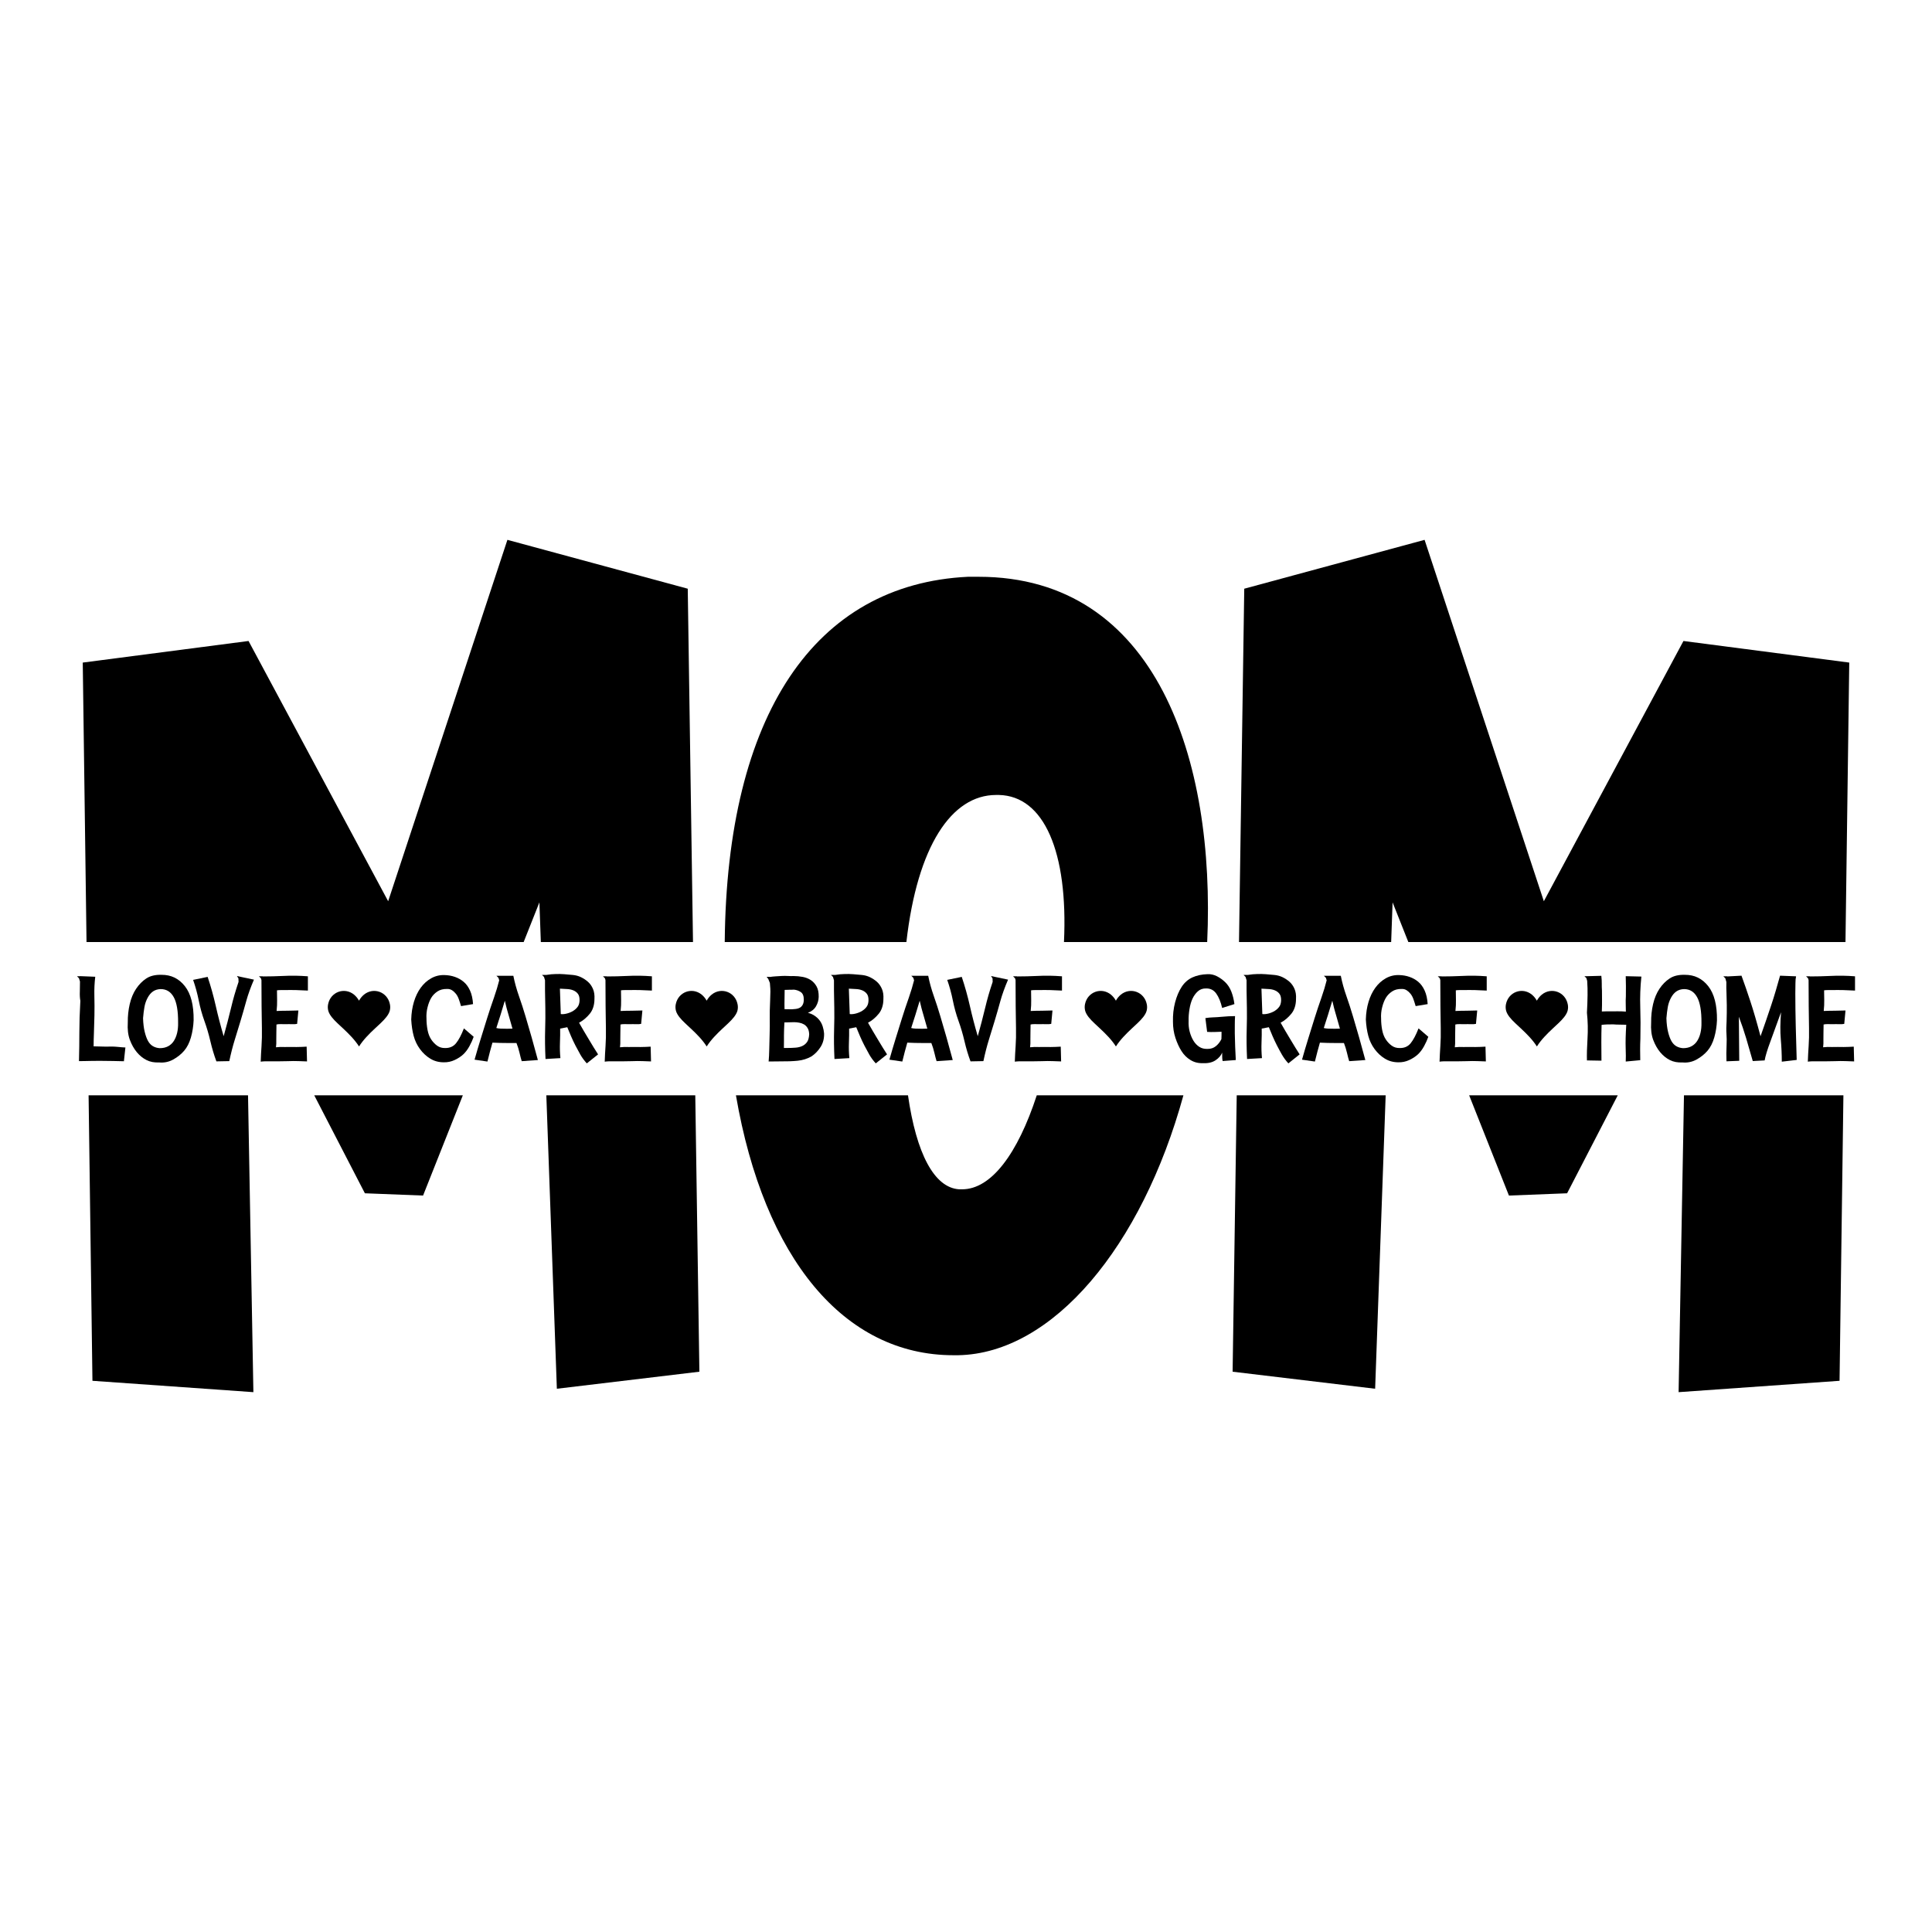
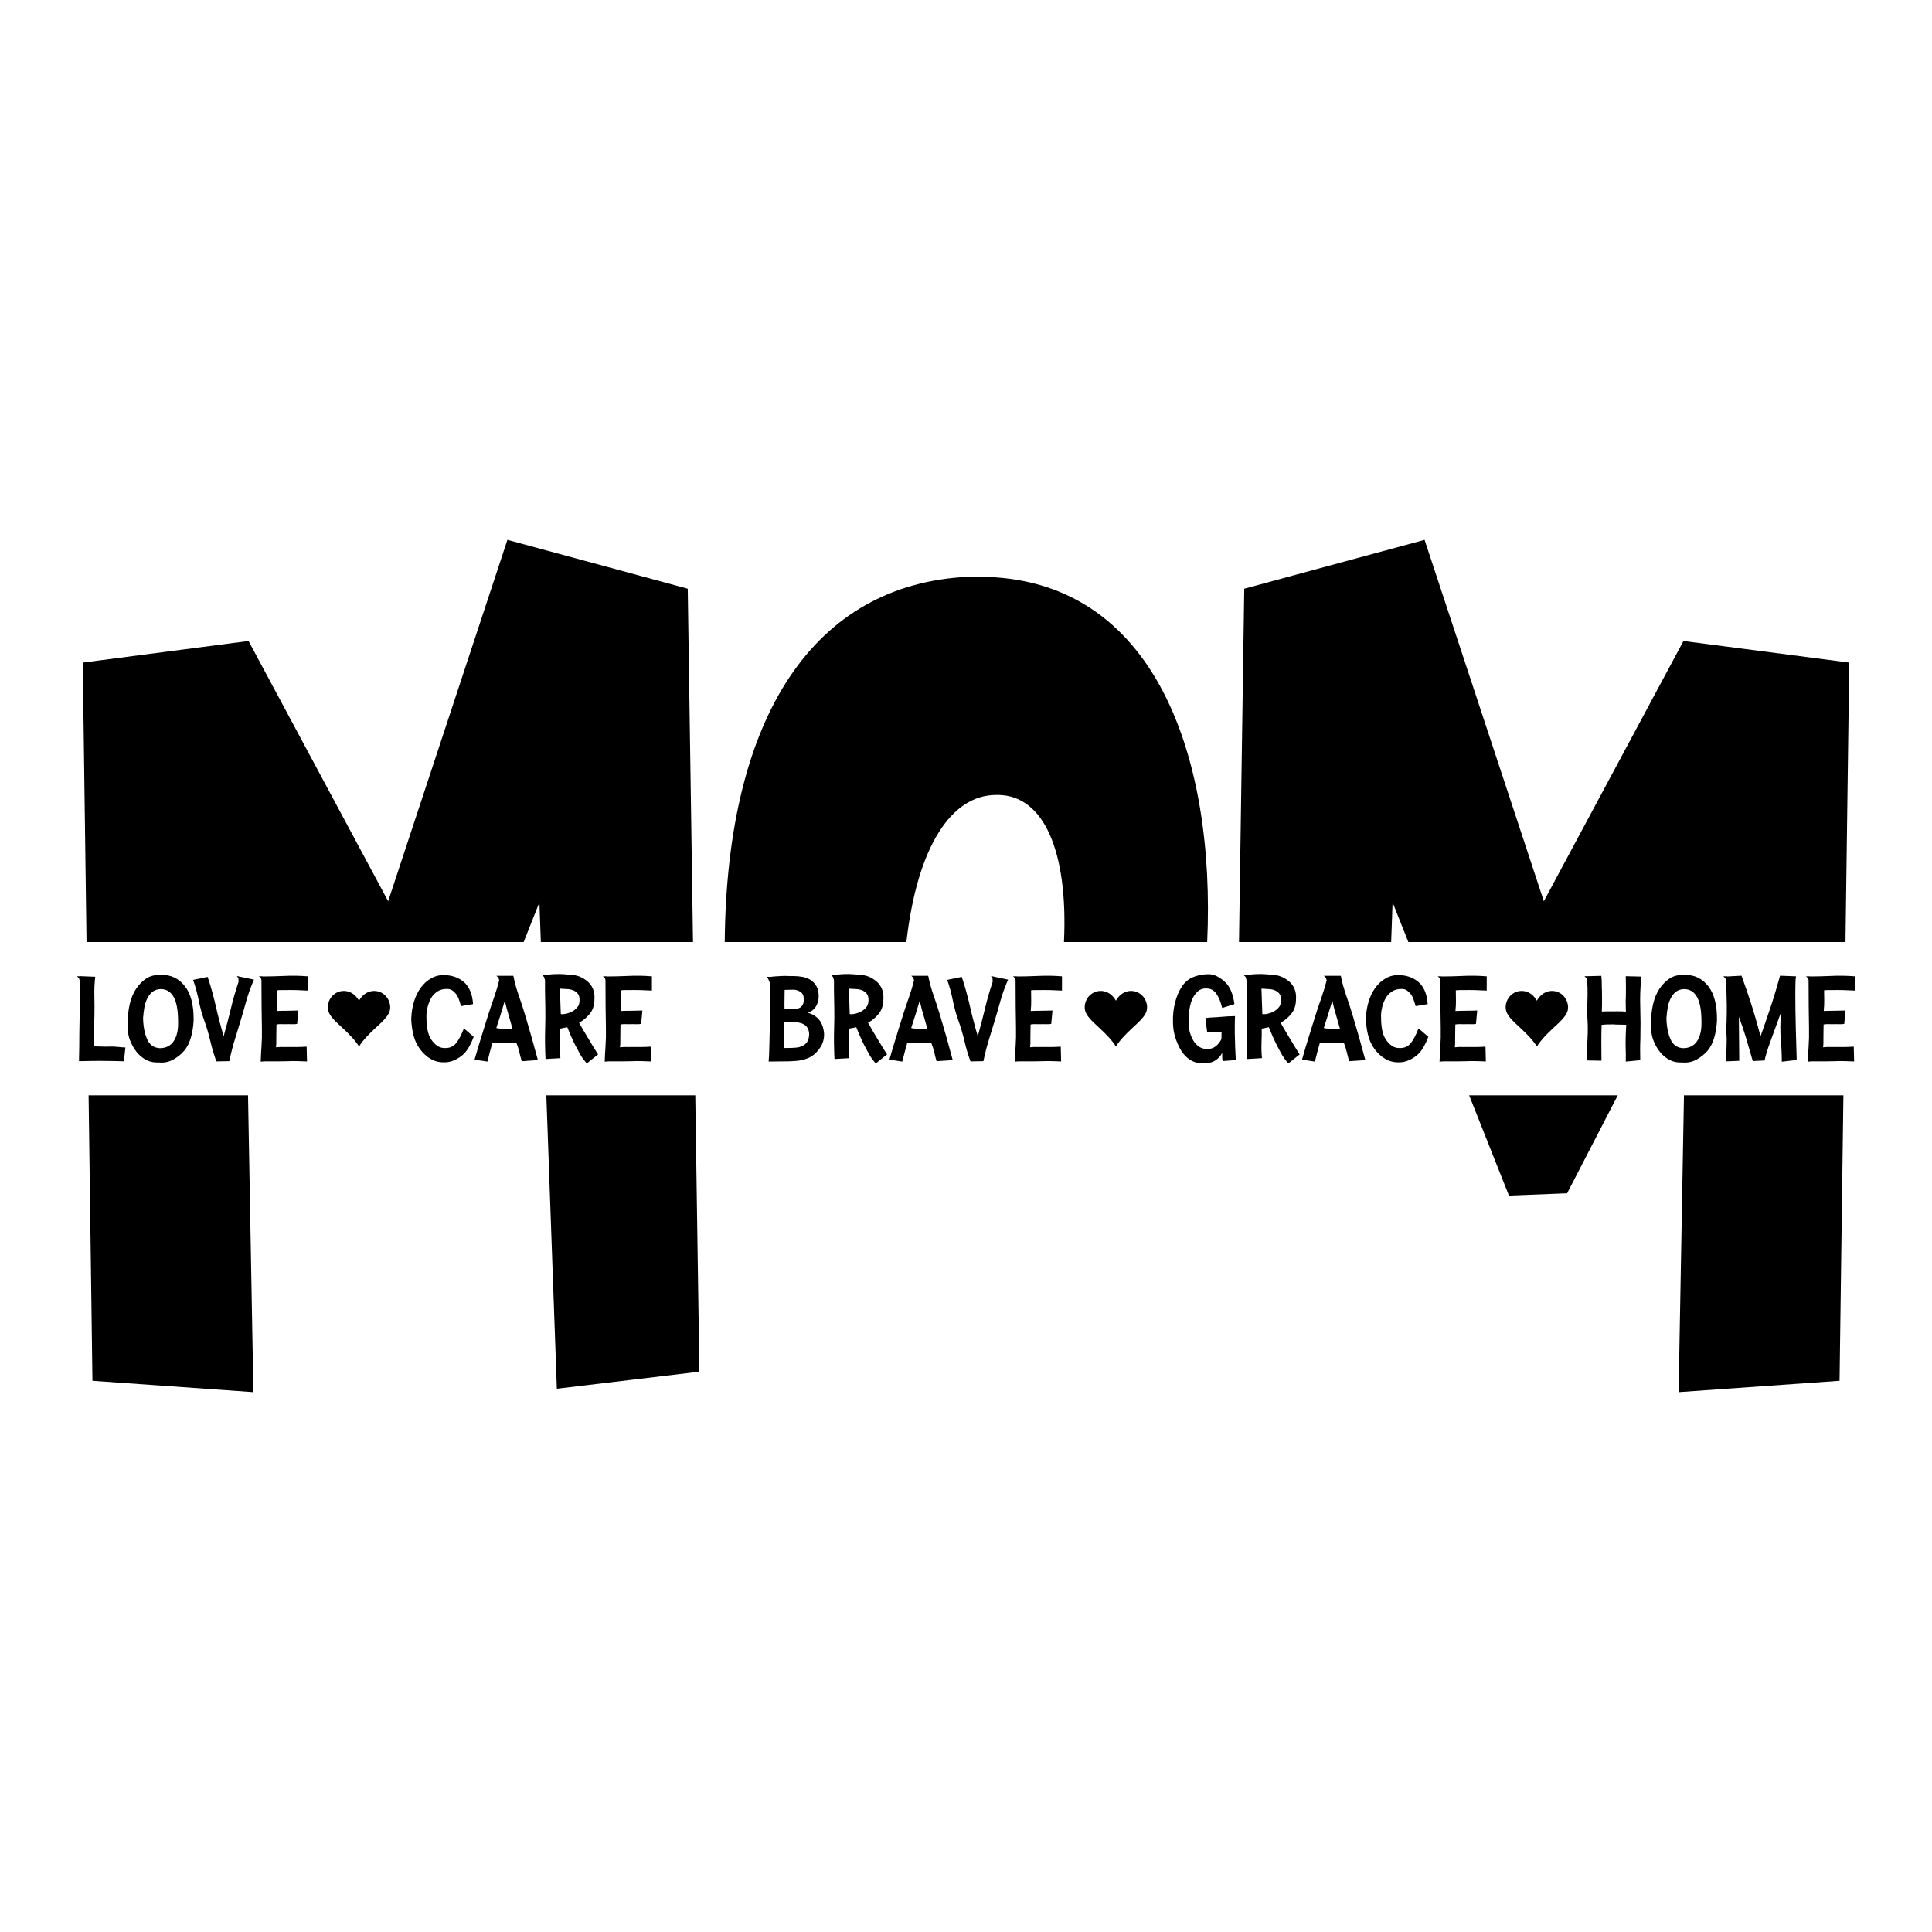
<svg xmlns="http://www.w3.org/2000/svg" id="Layer_1" x="0px" y="0px" width="1000px" height="1000px" viewBox="0 0 1000 1000" xml:space="preserve">
  <path fill="none" stroke="#FF0000" stroke-width="10" stroke-miterlimit="10" d="M469.965,944.661" />
  <g>
    <g>
-       <polygon points="188.866,617.642 218.976,618.82 239.566,566.931 162.65,566.931 " />
      <polygon points="45.854,566.931 47.849,714.699 131.154,720.578 128.38,566.931 " />
      <polygon points="355.978,304.716 262.635,279.422 200.91,466.473 128.645,331.773 42.831,342.95 44.784,487.606 271.042,487.606 279.196,467.062 279.934,487.606 358.696,487.606 " />
      <polygon points="282.78,566.931 288.23,718.814 362,709.99 359.874,566.931 " />
      <path d="M506.525,298.539c-1.506,0-3.515,0-5.521,0c-79.337,3.85-124.854,71.532-125.883,189.067h94.023 c5.679-49.727,23.415-76.132,46.413-76.132c0.5,0,1.004,0,1.504,0c23.356,0.537,35.839,29.498,33.647,76.132h74.129 C629.149,393.642,598.835,298.539,506.525,298.539z" />
-       <path d="M497.994,615.582c-0.501,0-1.004,0-1.505,0c-12.988-0.78-22.213-18.667-26.514-48.651h-89.057 c14.527,84.555,56.028,134.532,112.559,134.532c1.003,0,1.505,0,2.511,0c48.945-0.935,95.046-56.241,116.544-134.532h-75.904 C526.765,597.154,513.067,615.582,497.994,615.582z" />
      <polygon points="868.845,720.578 952.15,714.699 954.146,566.931 871.62,566.931 " />
-       <polygon points="637.999,709.99 711.77,718.814 717.218,566.931 640.126,566.931 " />
      <polygon points="871.354,331.773 799.091,466.473 737.362,279.422 644.022,304.716 641.305,487.606 720.064,487.606 720.802,467.062 728.954,487.606 955.217,487.606 957.17,342.95 " />
      <polygon points="781.023,618.82 811.135,617.642 837.35,566.931 760.433,566.931 " />
    </g>
    <g>
      <path d="M56.913,541.711c-1.491,0.047-2.96,0.036-4.406-0.027c-1.448-0.065-2.797-0.098-4.049-0.098 c0-2.116,0.053-4.505,0.162-7.158c0.107-2.658,0.195-5.615,0.258-8.878c0.065-3.259,0.052-6.605-0.031-10.041 c-0.088-3.432,0.063-6.746,0.453-9.943l-7.97-0.324v0.065h-1.488l1.036,1.037l0.518,1.685c0,1.899-0.022,3.54-0.065,4.923 c-0.086,2.029,0,3.714,0.258,5.054c-0.344,6.26-0.518,11.749-0.518,16.454c0,4.707-0.063,9.63-0.193,14.773 c0.949,0,1.933-0.013,2.949-0.037c1.014-0.021,2.049-0.042,3.108-0.064c1.058-0.02,2.084-0.032,3.078-0.032h2.719 c1.816,0,3.737,0.022,5.769,0.066c2.028,0.041,3.907,0.084,5.636,0.13l0.777-7.127c-1.209-0.043-2.474-0.143-3.79-0.293 C59.804,541.727,58.403,541.672,56.913,541.711z" />
      <path d="M83.569,504.565c-3.194-0.089-5.808,0.542-7.838,1.877c-2.03,1.34-3.789,3.122-5.28,5.347 c-1.49,2.225-2.59,4.869-3.303,7.935c-0.712,3.068-1.048,6.24-1.004,9.524c-0.217,3.497,0.139,6.488,1.068,8.97 c0.927,2.486,2.128,4.611,3.596,6.384c1.468,1.769,3.143,3.13,5.021,4.077c1.878,0.951,4.024,1.362,6.446,1.233 c2.632,0.26,5.084-0.238,7.351-1.489c2.269-1.253,4.167-2.774,5.703-4.567c1.532-1.793,2.697-4.091,3.498-6.9 c0.799-2.807,1.263-5.764,1.393-8.873c0.087-7.818-1.425-13.705-4.537-17.653C92.574,506.476,88.535,504.521,83.569,504.565z M91.669,534.688c-0.389,1.601-0.963,2.982-1.718,4.148c-0.756,1.162-1.738,2.069-2.947,2.718c-1.21,0.647-2.656,0.973-4.34,0.973 c-1.297-0.087-2.453-0.422-3.466-1.005c-1.016-0.582-1.858-1.456-2.527-2.621c-0.67-1.168-1.254-2.742-1.749-4.729 c-0.499-1.987-0.79-4.363-0.875-7.128c0.171-2.159,0.409-4.092,0.713-5.799c0.3-1.704,0.853-3.304,1.652-4.795 c0.797-1.487,1.747-2.599,2.849-3.334c1.103-0.734,2.407-1.124,3.92-1.166c2.979,0,5.235,1.402,6.77,4.209 c1.533,2.809,2.278,7.194,2.234,13.153C92.229,531.297,92.057,533.091,91.669,534.688z" />
      <path d="M124.124,505.501l-1.49-0.323l0.777,1.233l0.065,1.812c-1.555,4.578-2.829,8.983-3.822,13.217 c-1.21,5.009-2.506,9.976-3.889,14.897c-1.553-5.267-2.913-10.481-4.08-15.644c-1.167-5.162-2.571-10.18-4.211-15.061 l-7.514,1.555c1.208,3.456,2.179,7.018,2.916,10.687c0.733,3.671,1.704,7.184,2.913,10.529c1.209,3.347,2.246,6.866,3.11,10.559 c0.863,3.691,1.901,7.158,3.11,10.397l6.673-0.127c0.863-4.063,1.792-7.688,2.785-10.885c0.993-3.198,1.999-6.48,3.012-9.849 c1.016-3.368,1.999-6.781,2.949-10.234c0.948-3.456,2.289-7.191,4.017-11.207l-7.062-1.49L124.124,505.501z" />
      <path d="M146.733,505.143c-3.815,0.172-7.376,0.26-10.684,0.26v-0.063h-2.014l1.036,1.037l0.259,0.905 c0,5.27,0.021,9.781,0.065,13.538c0.043,4.234,0.097,8.023,0.162,11.369c0.065,3.349,0,6.412-0.194,9.198 c-0.193,2.785-0.335,5.496-0.42,8.13c1.088-0.173,2.785-0.237,5.092-0.193c2.305,0.041,5.23,0.021,8.772-0.064 c2.157-0.089,4.069-0.099,5.731-0.032c1.663,0.063,3.12,0.117,4.373,0.161l-0.193-7.645l-2.592,0.13 c-0.863,0.044-1.749,0.064-2.655,0.064c-0.995,0-2-0.009-3.014-0.032c-1.014-0.021-2.019-0.01-3.013,0.032 c-1.556-0.085-3.088-0.042-4.598,0.128c0.085-0.561,0.137-1.186,0.161-1.877c0.021-0.69,0.021-1.478,0-2.362 c-0.024-0.884-0.013-1.966,0.032-3.239c0.042-1.273,0.064-2.71,0.064-4.307c0.648-0.175,1.511-0.239,2.592-0.196 c1.078,0.042,2.354,0.042,3.822,0c0.647,0,1.35,0.012,2.104,0.035c0.757,0.019,1.479-0.032,2.172-0.164l0.647-6.931 c-0.735,0-1.587,0.021-2.561,0.063c-0.971,0.046-1.953,0.063-2.946,0.063c-0.994,0-1.976,0.013-2.948,0.033 c-0.972,0.025-1.91,0.057-2.818,0.099c0.217-2.084,0.303-3.922,0.261-5.509c-0.044-1.584-0.065-3.313-0.065-5.183 c0.648-0.084,1.294-0.128,1.943-0.128h1.879c2.157-0.042,4.177-0.042,6.056,0c1.879,0.044,3.92,0.128,6.123,0.26v-7.384 C155.003,504.992,150.789,504.927,146.733,505.143z" />
      <path d="M236.039,539.981c-1.382,1.697-3.263,2.522-5.636,2.477c-1.555,0.046-2.928-0.354-4.114-1.191 c-1.188-0.841-2.225-1.929-3.109-3.265c-0.887-1.335-1.513-2.961-1.879-4.879c-0.369-1.916-0.551-3.891-0.551-5.917 c-0.13-1.938,0.055-3.888,0.551-5.85c0.496-1.96,1.133-3.59,1.911-4.882c0.777-1.292,1.847-2.392,3.207-3.299 c1.361-0.903,3.012-1.334,4.956-1.291c0.95-0.043,1.802,0.176,2.559,0.647c0.756,0.477,1.436,1.093,2.041,1.848 c0.603,0.755,1.102,1.676,1.489,2.754c0.39,1.08,0.778,2.289,1.167,3.627l6.22-1.037c-0.174-2.763-0.692-5.096-1.555-6.996 c-0.865-1.898-1.965-3.412-3.303-4.535c-1.34-1.122-2.852-1.974-4.535-2.556c-1.686-0.587-3.478-0.899-5.377-0.943 c-2.463-0.083-4.752,0.465-6.867,1.652c-2.118,1.188-3.93,2.818-5.441,4.892c-1.514,2.073-2.688,4.515-3.531,7.319 c-0.843,2.809-1.306,5.854-1.394,9.137c0.171,3.152,0.594,5.981,1.263,8.484c0.669,2.506,1.758,4.783,3.272,6.834 c1.511,2.053,3.292,3.702,5.344,4.955c2.05,1.253,4.371,1.879,6.963,1.879c1.986,0.043,3.877-0.355,5.669-1.199 c1.792-0.843,3.283-1.822,4.471-2.946c1.186-1.124,2.245-2.536,3.174-4.243c0.927-1.704,1.652-3.311,2.17-4.825l-5.053-4.342 C238.78,535.727,237.419,538.289,236.039,539.981z" />
      <path d="M272.058,526.231c-1.081-3.651-2.234-7.224-3.467-10.723c-1.23-3.498-2.19-6.975-2.881-10.43h-8.747l1.037,1.037 l0.389,1.297c-0.692,2.767-1.578,5.701-2.658,8.809c-1.382,3.931-2.581,7.527-3.594,10.788c-1.015,3.259-2.106,6.769-3.271,10.524 c-1.166,3.759-2.246,7.409-3.238,10.95l6.671,0.972c0.432-1.771,0.863-3.479,1.296-5.116c0.432-1.645,0.863-3.197,1.296-4.667 c2.591,0.128,5.311,0.194,8.163,0.194h4.274c0.647,1.643,1.179,3.348,1.587,5.119c0.411,1.771,0.788,3.195,1.133,4.274 l8.359-0.583c-1.125-4.232-2.193-8.12-3.208-11.66C274.183,533.477,273.136,529.88,272.058,526.231z M263.863,532.449 c-0.454,0.023-0.897,0.034-1.328,0.034c-1.297,0-2.408-0.021-3.337-0.065c-0.928-0.042-1.695-0.149-2.3-0.323 c0.777-2.419,1.521-4.739,2.235-6.964c0.713-2.224,1.436-4.609,2.17-7.16c0.13,0.434,0.302,1.146,0.518,2.139 c0.217,0.993,0.509,2.116,0.876,3.367c0.366,1.257,0.766,2.646,1.197,4.18c0.433,1.533,0.886,3.121,1.361,4.762 C264.78,532.418,264.315,532.43,263.863,532.449z" />
      <path d="M304.772,537.965l-2.592-4.338c-0.864-1.467-1.685-2.895-2.461-4.277c1.079-0.56,2.082-1.241,3.012-2.039 c0.928-0.799,1.781-1.671,2.56-2.625c0.776-0.949,1.37-2.073,1.782-3.369c0.409-1.297,0.614-2.698,0.614-4.21 c0.129-2.028-0.129-3.79-0.777-5.278c-0.647-1.491-1.513-2.71-2.591-3.662c-1.08-0.947-2.267-1.735-3.565-2.363 c-1.293-0.627-2.698-1.014-4.209-1.165c-1.512-0.152-3.003-0.28-4.471-0.39c-1.468-0.106-2.893-0.14-4.276-0.098 c-0.733,0-1.554,0.043-2.46,0.129c-0.822,0.089-1.663,0.193-2.527,0.325h-0.259h-2.009l1.037,1.035l0.519,1.749 c0,1.644,0,3.391,0,5.248c0.042,2.72,0.097,5.725,0.163,9.007c0.064,3.279,0.032,7.123-0.098,11.529 c-0.129,4.405-0.065,9.393,0.194,14.962l7.71-0.452c-0.261-2.635-0.336-5.313-0.229-8.032c0.107-2.722,0.141-5.138,0.098-7.257 c1.08-0.17,2.31-0.408,3.694-0.711c0.557,1.381,1.196,2.906,1.908,4.568c0.713,1.663,1.481,3.291,2.3,4.89 c0.821,1.596,1.674,3.174,2.56,4.727c0.885,1.556,1.997,3.066,3.335,4.535l5.831-4.664c-0.692-1.034-1.449-2.232-2.268-3.594 C306.477,540.782,305.635,539.392,304.772,537.965z M296.739,523.196c-0.95,0.604-2.041,1.066-3.271,1.393 c-1.231,0.322-2.299,0.421-3.207,0.291l-0.454-13.15c1.124,0.089,2.311,0.151,3.565,0.193c1.25,0.044,2.374,0.272,3.367,0.682 c0.992,0.41,1.792,1.014,2.396,1.813c0.604,0.802,0.886,1.955,0.844,3.468c-0.044,1.296-0.358,2.353-0.94,3.175 C298.456,521.879,297.689,522.594,296.739,523.196z" />
      <path d="M324.788,505.143c-3.813,0.172-7.373,0.26-10.682,0.26v-0.063h-2.013l1.036,1.037l0.259,0.905 c0,5.27,0.021,9.781,0.066,13.538c0.042,4.234,0.099,8.023,0.162,11.369c0.065,3.349,0,6.412-0.194,9.198 c-0.195,2.785-0.335,5.496-0.422,8.13c1.089-0.173,2.786-0.237,5.092-0.193c2.306,0.041,5.23,0.021,8.772-0.064 c2.158-0.089,4.071-0.099,5.732-0.032c1.661,0.063,3.121,0.117,4.374,0.161l-0.194-7.645l-2.593,0.13 c-0.863,0.044-1.749,0.064-2.655,0.064c-0.994,0-1.999-0.009-3.012-0.032c-1.016-0.021-2.02-0.01-3.013,0.032 c-1.555-0.085-3.088-0.042-4.599,0.128c0.087-0.561,0.14-1.186,0.162-1.877c0.02-0.69,0.02-1.478,0-2.362 c-0.021-0.884-0.013-1.966,0.033-3.239c0.042-1.273,0.064-2.71,0.064-4.307c0.647-0.175,1.512-0.239,2.592-0.196 c1.079,0.042,2.352,0.042,3.822,0c0.647,0,1.349,0.012,2.105,0.035c0.755,0.019,1.48-0.032,2.171-0.164l0.647-6.931 c-0.735,0-1.586,0.021-2.56,0.063c-0.972,0.046-1.954,0.063-2.947,0.063c-0.994,0-1.976,0.013-2.949,0.033 c-0.971,0.025-1.91,0.057-2.816,0.099c0.216-2.084,0.304-3.922,0.259-5.509c-0.043-1.584-0.066-3.313-0.066-5.183 c0.648-0.084,1.297-0.128,1.944-0.128h1.88c2.157-0.042,4.176-0.042,6.055,0c1.88,0.044,3.922,0.128,6.124,0.26v-7.384 C333.06,504.992,328.848,504.927,324.788,505.143z" />
      <path d="M424.138,528.037c-0.736-0.931-1.621-1.731-2.661-2.399c-1.039-0.672-2.144-1.139-3.313-1.396 c1.929-0.737,3.33-1.869,4.209-3.403c0.879-1.531,1.34-3.142,1.382-4.826c0.042-2.245-0.322-4.06-1.099-5.441 c-0.775-1.382-1.766-2.472-2.974-3.272c-1.205-0.798-2.594-1.348-4.167-1.652c-1.572-0.299-3.155-0.451-4.75-0.451 c-0.905,0.043-1.897,0.032-2.971-0.035c-1.078-0.061-2.155-0.061-3.232,0c-1.076,0.067-2.132,0.132-3.164,0.195 c-1.037,0.064-1.939,0.164-2.715,0.291l-1.878-0.063l0.843,1.101l0.841,2.073c0.044,0.648,0.086,1.231,0.129,1.749 c0.173,1.295,0.173,3.77,0,7.419c-0.173,3.648-0.237,6.759-0.194,9.333c0.042,2.573,0.021,5.269-0.065,8.079 c-0.087,2.813-0.152,5.399-0.193,7.76c-0.044,2.354-0.152,4.463-0.323,6.326l6.154-0.064c3.28,0.041,6.229-0.064,8.841-0.327 c2.614-0.258,5.022-1.016,7.223-2.272c1.857-1.254,3.423-2.888,4.697-4.897c1.271-2.016,1.867-4.339,1.782-6.976 c-0.088-1.171-0.326-2.371-0.713-3.604C425.438,530.05,424.873,528.969,424.138,528.037z M406.069,517.226 c0.044-1.468,0.065-3.087,0.065-4.856c0.475,0,0.884-0.012,1.23-0.032c0.344-0.021,0.691-0.034,1.037-0.034h1.103 c0.388,0,0.861-0.021,1.424-0.063c1.338,0.13,2.526,0.552,3.563,1.261c1.037,0.713,1.555,1.998,1.555,3.856 c0,1.08-0.185,1.966-0.551,2.654c-0.367,0.691-0.854,1.211-1.458,1.557c-0.604,0.347-1.284,0.562-2.039,0.649 c-0.758,0.087-1.48,0.151-2.172,0.192l-3.757-0.064C406.026,520.4,406.026,518.697,406.069,517.226z M417.795,539.252 c-0.607,0.908-1.415,1.609-2.429,2.107c-1.016,0.494-2.204,0.8-3.564,0.906c-1.36,0.109-2.753,0.159-4.178,0.159h-1.88 c0.044-1.251,0.055-2.382,0.033-3.4c-0.021-1.013-0.021-2.06,0-3.14c0.022-1.081,0.043-2.131,0.065-3.142 c0.022-1.017,0.076-2.194,0.163-3.528l4.923-0.134c0.907,0,1.825,0.086,2.752,0.259c0.929,0.174,1.76,0.475,2.496,0.907 c0.735,0.433,1.35,1.06,1.845,1.88c0.496,0.819,0.766,1.9,0.811,3.238C418.745,537.051,418.4,538.345,417.795,539.252z" />
      <path d="M454.331,537.965l-2.591-4.338c-0.865-1.467-1.684-2.895-2.46-4.277c1.079-0.56,2.082-1.241,3.011-2.039 c0.928-0.799,1.782-1.671,2.558-2.625c0.778-0.949,1.372-2.073,1.782-3.369c0.411-1.297,0.616-2.698,0.616-4.21 c0.128-2.028-0.131-3.79-0.777-5.278c-0.647-1.491-1.512-2.71-2.591-3.662c-1.08-0.947-2.268-1.735-3.564-2.363 c-1.296-0.627-2.699-1.014-4.21-1.165c-1.514-0.152-3.002-0.28-4.469-0.39c-1.47-0.106-2.895-0.14-4.277-0.098 c-0.735,0-1.555,0.043-2.462,0.129c-0.819,0.089-1.664,0.193-2.527,0.325h-0.257h-2.009l1.038,1.035l0.517,1.749 c0,1.644,0,3.391,0,5.248c0.043,2.72,0.098,5.725,0.162,9.007c0.066,3.279,0.032,7.123-0.098,11.529 c-0.128,4.405-0.063,9.393,0.196,14.962l7.709-0.452c-0.259-2.635-0.335-5.313-0.227-8.032c0.108-2.722,0.141-5.138,0.098-7.257 c1.08-0.17,2.31-0.408,3.693-0.711c0.56,1.381,1.197,2.906,1.91,4.568c0.713,1.663,1.479,3.291,2.3,4.89 c0.82,1.596,1.674,3.174,2.56,4.727c0.884,1.556,1.996,3.066,3.335,4.535l5.831-4.664c-0.691-1.034-1.446-2.232-2.267-3.594 C456.038,540.782,455.194,539.392,454.331,537.965z M446.298,523.196c-0.951,0.604-2.039,1.066-3.271,1.393 c-1.23,0.322-2.3,0.421-3.208,0.291l-0.454-13.15c1.124,0.089,2.31,0.151,3.563,0.193c1.251,0.044,2.375,0.272,3.368,0.682 c0.993,0.41,1.793,1.014,2.396,1.813c0.606,0.802,0.885,1.955,0.842,3.468c-0.043,1.296-0.355,2.353-0.939,3.175 C448.017,521.879,447.247,522.594,446.298,523.196z" />
      <path d="M486.787,526.231c-1.079-3.651-2.233-7.224-3.466-10.723c-1.229-3.498-2.191-6.975-2.883-10.43h-8.745l1.037,1.037 l0.39,1.297c-0.693,2.767-1.58,5.701-2.656,8.809c-1.384,3.931-2.583,7.527-3.597,10.788c-1.016,3.259-2.105,6.769-3.273,10.524 c-1.164,3.759-2.244,7.409-3.238,10.95l6.673,0.972c0.431-1.771,0.863-3.479,1.295-5.116c0.432-1.645,0.864-3.197,1.296-4.667 c2.592,0.128,5.312,0.194,8.164,0.194h4.275c0.648,1.643,1.175,3.348,1.585,5.119c0.411,1.771,0.789,3.195,1.135,4.274 l8.356-0.583c-1.125-4.232-2.193-8.12-3.208-11.66C488.915,533.477,487.866,529.88,486.787,526.231z M478.592,532.449 c-0.451,0.023-0.897,0.034-1.327,0.034c-1.297,0-2.409-0.021-3.338-0.065c-0.929-0.042-1.694-0.149-2.3-0.323 c0.778-2.419,1.525-4.739,2.237-6.964c0.712-2.224,1.435-4.609,2.17-7.16c0.129,0.434,0.301,1.146,0.518,2.139 c0.215,0.993,0.507,2.116,0.874,3.367c0.367,1.257,0.767,2.646,1.199,4.18c0.431,1.533,0.886,3.121,1.36,4.762 C479.51,532.418,479.046,532.43,478.592,532.449z" />
      <path d="M514.448,505.501l-1.488-0.323l0.777,1.233l0.063,1.812c-1.557,4.578-2.83,8.983-3.823,13.217 c-1.206,5.009-2.504,9.976-3.884,14.897c-1.557-5.267-2.917-10.481-4.082-15.644c-1.168-5.162-2.571-10.18-4.213-15.061 l-7.512,1.555c1.208,3.456,2.178,7.018,2.912,10.687c0.736,3.671,1.708,7.184,2.917,10.529c1.208,3.347,2.248,6.866,3.109,10.559 c0.866,3.691,1.898,7.158,3.111,10.397l6.673-0.127c0.858-4.063,1.789-7.688,2.78-10.885c0.997-3.198,2.001-6.48,3.02-9.849 c1.01-3.368,1.995-6.781,2.941-10.234c0.953-3.456,2.293-7.191,4.02-11.207l-7.062-1.49L514.448,505.501z" />
      <path d="M537.058,505.143c-3.813,0.172-7.372,0.26-10.683,0.26v-0.063h-2.016l1.038,1.037l0.26,0.905 c0,5.27,0.021,9.781,0.063,13.538c0.042,4.234,0.097,8.023,0.165,11.369c0.064,3.349,0,6.412-0.196,9.198 c-0.197,2.785-0.336,5.496-0.421,8.13c1.088-0.173,2.784-0.237,5.091-0.193c2.304,0.041,5.229,0.021,8.772-0.064 c2.158-0.089,4.066-0.099,5.731-0.032c1.663,0.063,3.122,0.117,4.373,0.161l-0.193-7.645l-2.593,0.13 c-0.866,0.044-1.748,0.064-2.654,0.064c-0.992,0-1.999-0.009-3.015-0.032c-1.013-0.021-2.017-0.01-3.009,0.032 c-1.556-0.085-3.091-0.042-4.601,0.128c0.085-0.561,0.138-1.186,0.164-1.877c0.018-0.69,0.018-1.478,0-2.362 c-0.026-0.884-0.016-1.966,0.029-3.239c0.041-1.273,0.063-2.71,0.063-4.307c0.651-0.175,1.517-0.239,2.594-0.196 c1.077,0.042,2.352,0.042,3.821,0c0.647,0,1.352,0.012,2.105,0.035c0.754,0.019,1.478-0.032,2.171-0.164l0.648-6.931 c-0.733,0-1.585,0.021-2.561,0.063c-0.969,0.046-1.952,0.063-2.947,0.063s-1.977,0.013-2.949,0.033 c-0.974,0.025-1.908,0.057-2.816,0.099c0.217-2.084,0.302-3.922,0.257-5.509c-0.04-1.584-0.063-3.313-0.063-5.183 c0.647-0.084,1.295-0.128,1.946-0.128h1.878c2.159-0.042,4.177-0.042,6.056,0c1.878,0.044,3.922,0.128,6.121,0.26v-7.384 C545.327,504.992,541.118,504.927,537.058,505.143z" />
      <path d="M639.133,530.405c0-1.466,0.041-2.958,0.127-4.468c-1.038,0-2.181,0.03-3.434,0.094c-1.253,0.065-2.548,0.164-3.889,0.293 c-1.338,0.128-2.695,0.218-4.078,0.26c-1.387,0.045-2.699,0.17-3.954,0.391l0.907,7.124c1.297,0.087,2.581,0.11,3.854,0.064 c1.275-0.042,2.475-0.085,3.596-0.13c0,0.734,0,1.374,0,1.913s-0.021,1.177-0.063,1.909c-0.733,1.47-1.684,2.678-2.854,3.628 c-1.161,0.947-2.546,1.423-4.143,1.423c-1.729,0.089-3.198-0.258-4.404-1.033c-1.209-0.776-2.229-1.828-3.046-3.166 c-0.821-1.338-1.47-2.877-1.944-4.621c-0.475-1.746-0.666-3.652-0.583-5.723c-0.045-1.896,0.108-3.91,0.452-6.042 c0.347-2.137,0.876-3.956,1.589-5.466c0.712-1.508,1.644-2.769,2.786-3.781c1.144-1.012,2.56-1.497,4.244-1.455 c2.199-0.044,3.95,0.842,5.244,2.657c1.297,1.813,2.313,4.297,3.045,7.449l6.351-2.009c-0.305-2.375-0.832-4.526-1.589-6.451 c-0.754-1.925-1.792-3.531-3.111-4.815c-1.316-1.284-2.762-2.332-4.337-3.138c-1.579-0.804-3.207-1.164-4.892-1.078 c-2.979,0.088-5.592,0.648-7.836,1.684c-2.248,1.037-4.095,2.668-5.542,4.89c-1.448,2.228-2.58,4.903-3.402,8.034 c-0.82,3.133-1.188,6.468-1.099,10.009c0,2.98,0.42,5.757,1.263,8.324c0.844,2.572,1.879,4.837,3.109,6.803 c1.231,1.964,2.793,3.531,4.698,4.697c1.898,1.165,4.059,1.704,6.477,1.616c2.631,0.134,4.794-0.365,6.48-1.488 c1.682-1.12,2.825-2.438,3.43-3.949c0,0.731,0.013,1.521,0.033,2.363c0.022,0.842,0.093,1.499,0.231,1.974l6.8-0.516 c-0.26-4.621-0.436-9.222-0.518-13.8C639.133,533.365,639.133,531.872,639.133,530.405z" />
      <path d="M667.893,537.965l-2.59-4.338c-0.865-1.467-1.687-2.895-2.463-4.277c1.079-0.56,2.081-1.241,3.013-2.039 c0.927-0.799,1.782-1.671,2.558-2.625c0.775-0.949,1.371-2.073,1.783-3.369c0.409-1.297,0.617-2.698,0.617-4.21 c0.128-2.028-0.135-3.79-0.778-5.278c-0.651-1.491-1.513-2.71-2.593-3.662c-1.082-0.947-2.269-1.735-3.564-2.363 c-1.294-0.627-2.699-1.014-4.209-1.165c-1.513-0.152-3.003-0.28-4.472-0.39c-1.465-0.106-2.891-0.14-4.275-0.098 c-0.734,0-1.554,0.043-2.464,0.129c-0.816,0.089-1.659,0.193-2.524,0.325h-0.257h-2.01l1.037,1.035l0.518,1.749 c0,1.644,0,3.391,0,5.248c0.041,2.72,0.098,5.725,0.164,9.007c0.064,3.279,0.028,7.123-0.099,11.529 c-0.132,4.405-0.065,9.393,0.192,14.962l7.709-0.452c-0.258-2.635-0.333-5.313-0.226-8.032c0.107-2.722,0.139-5.138,0.099-7.257 c1.079-0.17,2.309-0.408,3.694-0.711c0.557,1.381,1.196,2.906,1.907,4.568c0.714,1.663,1.48,3.291,2.302,4.89 c0.817,1.596,1.673,3.174,2.556,4.727c0.889,1.556,1.999,3.066,3.341,4.535l5.828-4.664c-0.692-1.034-1.448-2.232-2.269-3.594 C669.6,540.782,668.757,539.392,667.893,537.965z M659.861,523.196c-0.951,0.604-2.042,1.066-3.272,1.393 c-1.231,0.322-2.302,0.421-3.207,0.291l-0.454-13.15c1.123,0.089,2.311,0.151,3.564,0.193c1.252,0.044,2.372,0.272,3.369,0.682 c0.994,0.41,1.791,1.014,2.396,1.813c0.604,0.802,0.883,1.955,0.842,3.468c-0.043,1.296-0.354,2.353-0.94,3.175 C661.575,521.879,660.808,522.594,659.861,523.196z" />
      <path d="M700.347,526.231c-1.076-3.651-2.233-7.224-3.464-10.723c-1.233-3.498-2.191-6.975-2.882-10.43h-8.745l1.037,1.037 l0.386,1.297c-0.692,2.767-1.575,5.701-2.654,8.809c-1.383,3.931-2.583,7.527-3.595,10.788c-1.017,3.259-2.107,6.769-3.274,10.524 c-1.164,3.759-2.248,7.409-3.238,10.95l6.671,0.972c0.432-1.771,0.865-3.479,1.297-5.116c0.431-1.645,0.865-3.197,1.295-4.667 c2.592,0.128,5.313,0.194,8.166,0.194h4.274c0.647,1.643,1.174,3.348,1.587,5.119c0.41,1.771,0.787,3.195,1.133,4.274l8.356-0.583 c-1.123-4.232-2.193-8.12-3.205-11.66C702.475,533.477,701.427,529.88,700.347,526.231z M692.151,532.449 c-0.452,0.023-0.896,0.034-1.325,0.034c-1.296,0-2.41-0.021-3.337-0.065c-0.929-0.042-1.695-0.149-2.301-0.323 c0.778-2.419,1.521-4.739,2.233-6.964c0.715-2.224,1.437-4.609,2.173-7.16c0.127,0.434,0.302,1.146,0.521,2.139 c0.213,0.993,0.504,2.116,0.872,3.367c0.365,1.257,0.765,2.646,1.198,4.18c0.43,1.533,0.883,3.121,1.358,4.762 C693.069,532.418,692.608,532.43,692.151,532.449z" />
      <path d="M730.149,539.981c-1.382,1.697-3.265,2.522-5.636,2.477c-1.557,0.046-2.929-0.354-4.114-1.191 c-1.191-0.841-2.225-1.929-3.11-3.265c-0.886-1.335-1.512-2.961-1.881-4.879c-0.367-1.916-0.55-3.891-0.55-5.917 c-0.128-1.938,0.053-3.888,0.55-5.85c0.496-1.96,1.135-3.59,1.912-4.882c0.779-1.292,1.848-2.392,3.21-3.299 c1.356-0.903,3.009-1.334,4.954-1.291c0.949-0.043,1.803,0.176,2.556,0.647c0.756,0.477,1.441,1.093,2.04,1.848 c0.608,0.755,1.106,1.676,1.492,2.754c0.39,1.08,0.778,2.289,1.168,3.627l6.217-1.037c-0.172-2.763-0.689-5.096-1.555-6.996 c-0.863-1.898-1.964-3.412-3.302-4.535c-1.341-1.122-2.851-1.974-4.538-2.556c-1.684-0.587-3.473-0.899-5.376-0.943 c-2.46-0.083-4.749,0.465-6.866,1.652c-2.114,1.188-3.93,2.818-5.439,4.892c-1.516,2.073-2.691,4.515-3.532,7.319 c-0.842,2.809-1.309,5.854-1.394,9.137c0.174,3.152,0.593,5.981,1.267,8.484c0.666,2.506,1.757,4.783,3.269,6.834 c1.512,2.053,3.292,3.702,5.345,4.955c2.052,1.253,4.373,1.879,6.965,1.879c1.985,0.043,3.875-0.355,5.667-1.199 c1.792-0.843,3.283-1.822,4.472-2.946c1.185-1.124,2.243-2.536,3.174-4.243c0.929-1.704,1.649-3.311,2.172-4.825l-5.056-4.342 C732.891,535.727,731.529,538.289,730.149,539.981z" />
      <path d="M756.903,505.143c-3.814,0.172-7.377,0.26-10.686,0.26v-0.063h-2.011l1.034,1.037l0.26,0.905 c0,5.27,0.021,9.781,0.064,13.538c0.042,4.234,0.1,8.023,0.163,11.369c0.064,3.349,0,6.412-0.197,9.198 c-0.191,2.785-0.332,5.496-0.42,8.13c1.091-0.173,2.789-0.237,5.093-0.193c2.304,0.041,5.229,0.021,8.771-0.064 c2.159-0.089,4.07-0.099,5.733-0.032c1.663,0.063,3.12,0.117,4.374,0.161l-0.196-7.645l-2.589,0.13 c-0.864,0.044-1.752,0.064-2.659,0.064c-0.994,0-1.995-0.009-3.011-0.032c-1.015-0.021-2.021-0.01-3.012,0.032 c-1.556-0.085-3.088-0.042-4.6,0.128c0.086-0.561,0.138-1.186,0.159-1.877c0.025-0.69,0.025-1.478,0-2.362 c-0.021-0.884-0.008-1.966,0.035-3.239s0.066-2.71,0.066-4.307c0.647-0.175,1.508-0.239,2.592-0.196 c1.073,0.042,2.352,0.042,3.82,0c0.646,0,1.347,0.012,2.104,0.035c0.755,0.019,1.48-0.032,2.171-0.164l0.646-6.931 c-0.73,0-1.589,0.021-2.558,0.063c-0.972,0.046-1.954,0.063-2.948,0.063c-0.991,0-1.976,0.013-2.945,0.033 c-0.976,0.025-1.909,0.057-2.82,0.099c0.215-2.084,0.303-3.922,0.26-5.509c-0.045-1.584-0.062-3.313-0.062-5.183 c0.646-0.084,1.291-0.128,1.939-0.128h1.881c2.159-0.042,4.177-0.042,6.056,0c1.879,0.044,3.917,0.128,6.121,0.26v-7.384 C765.17,504.992,760.96,504.927,756.903,505.143z" />
      <path d="M841.476,505.273c0.042,1.773,0.074,3.501,0.098,5.183c0.025,1.688,0.009,3.457-0.03,5.311 c-0.087,1.299-0.109,2.573-0.067,3.824c0.042,1.254,0.067,2.593,0.067,4.02c-1.515-0.134-2.969-0.186-4.374-0.163 c-1.401,0.021-2.754,0.029-4.049,0.029h-2.007c-0.648,0-1.319,0.024-2.01,0.065c0.088-2.414,0.12-4.479,0.096-6.186 c-0.024-1.704-0.032-3.25-0.032-4.632c-0.086-1.296-0.116-2.482-0.097-3.563c0.021-1.08-0.051-2.439-0.225-4.081l-7.451,0.192 h-1.293l1.035,1.038l0.388,1.425c0.171,2.549,0.237,4.988,0.19,7.322c-0.041,3.022-0.148,6.069-0.32,9.132 c0.475,4.492,0.57,8.984,0.291,13.478c-0.277,4.488-0.378,8.223-0.291,11.202l7.515,0.132c-0.042-3.498-0.063-6.727-0.063-9.687 c0-2.953,0.042-5.904,0.13-8.843c0.993-0.127,1.996-0.201,3.01-0.226c1.014-0.019,2.045-0.032,3.078-0.032 c0.994,0.088,2.062,0.131,3.206,0.131c1.143,0,2.302,0.022,3.469,0.066c-0.305,5.009-0.404,9.024-0.296,12.045 c0.107,3.021,0.122,5.356,0.033,6.997l7.516-0.71c-0.045-1.858-0.064-3.715-0.064-5.574c0-1.855,0.046-3.715,0.13-5.568 c0.128-5.745,0.108-11.195-0.065-16.357s0.024-10.419,0.584-15.775L841.476,505.273z" />
      <path d="M872.053,504.565c-3.196-0.089-5.809,0.542-7.837,1.877c-2.032,1.34-3.792,3.122-5.28,5.347 c-1.491,2.225-2.587,4.869-3.305,7.935c-0.712,3.068-1.045,6.24-1.003,9.524c-0.217,3.497,0.143,6.488,1.064,8.97 c0.932,2.486,2.132,4.611,3.598,6.384c1.471,1.769,3.142,3.13,5.021,4.077c1.881,0.951,4.031,1.362,6.447,1.233 c2.635,0.26,5.087-0.238,7.354-1.489c2.268-1.253,4.169-2.774,5.701-4.567c1.531-1.793,2.693-4.091,3.498-6.9 c0.799-2.807,1.263-5.764,1.39-8.873c0.091-7.818-1.423-13.705-4.531-17.653C881.058,506.476,877.02,504.521,872.053,504.565z M880.151,534.688c-0.385,1.601-0.961,2.982-1.719,4.148c-0.754,1.162-1.739,2.069-2.945,2.718 c-1.213,0.647-2.657,0.973-4.341,0.973c-1.293-0.087-2.453-0.422-3.47-1.005c-1.013-0.582-1.854-1.456-2.522-2.621 c-0.672-1.168-1.255-2.742-1.75-4.729c-0.494-1.987-0.79-4.363-0.871-7.128c0.169-2.159,0.408-4.092,0.712-5.799 c0.3-1.704,0.851-3.304,1.651-4.795c0.797-1.487,1.747-2.599,2.851-3.334c1.102-0.734,2.405-1.124,3.916-1.166 c2.98,0,5.236,1.402,6.77,4.209c1.532,2.809,2.28,7.194,2.239,13.153C880.713,531.297,880.543,533.091,880.151,534.688z" />
      <path d="M929.254,514.213c0.042-1.985,0.065-3.732,0.065-5.244c0-1.513,0.105-2.722,0.326-3.628l-8.293-0.326 c-0.736,2.636-1.471,5.206-2.204,7.71c-0.731,2.504-1.542,5.087-2.428,7.742c-0.887,2.656-1.803,5.366-2.752,8.129 c-0.95,2.766-1.857,5.356-2.722,7.775c-0.996-3.758-1.922-7.116-2.787-10.074c-0.863-2.957-1.694-5.646-2.493-8.065 c-0.8-2.417-1.565-4.697-2.3-6.836c-0.735-2.137-1.491-4.263-2.27-6.381l-7.383,0.391v-0.064h-2.012l1.04,1.037l0.519,1.877 c0,0.305,0,0.625,0,0.973c-0.045,1.294-0.025,2.85,0.064,4.662c0.085,1.814,0.138,3.94,0.16,6.383 c0.024,2.44-0.008,5.215-0.098,8.323c-0.172,2.507-0.196,4.698-0.063,6.577c0.129,1.878,0.152,3.69,0.063,5.44 c-0.087,1.748-0.127,3.293-0.127,4.632c0,1.341,0.022,2.7,0.064,4.081l6.608-0.259l-0.196-22.805 c1.423,3.759,2.68,7.451,3.76,11.081c1.079,3.624,2.222,7.575,3.431,11.852l6.154-0.325c0.392-2.243,1.38-5.512,2.981-9.813 c1.6-4.294,3.431-9.337,5.505-15.125c-0.432,5.312-0.476,9.977-0.126,13.992c0.343,4.016,0.516,7.882,0.516,11.597l7.711-0.908 c-0.176-5.701-0.338-11.531-0.489-17.488C929.336,525.162,929.254,519.525,929.254,514.213z" />
      <path d="M947.977,512.463c2.158-0.042,4.18-0.042,6.057,0c1.882,0.044,3.922,0.128,6.124,0.26v-7.384 c-4.364-0.347-8.571-0.412-12.634-0.196c-3.813,0.172-7.374,0.26-10.684,0.26v-0.063h-2.013l1.032,1.037l0.264,0.905 c0,5.27,0.022,9.781,0.065,13.538c0.04,4.234,0.094,8.023,0.159,11.369c0.066,3.349,0,6.412-0.192,9.198 c-0.197,2.785-0.334,5.496-0.423,8.13c1.088-0.173,2.784-0.237,5.095-0.193c2.306,0.041,5.227,0.021,8.771-0.064 c2.16-0.089,4.07-0.099,5.735-0.032c1.66,0.063,3.116,0.117,4.366,0.161l-0.192-7.645l-2.592,0.13 c-0.864,0.044-1.747,0.064-2.655,0.064c-0.99,0-2-0.009-3.01-0.032c-1.018-0.021-2.02-0.01-3.015,0.032 c-1.554-0.085-3.087-0.042-4.595,0.128c0.083-0.561,0.138-1.186,0.161-1.877c0.019-0.69,0.019-1.478,0-2.362 c-0.023-0.884-0.015-1.966,0.026-3.239c0.046-1.273,0.066-2.71,0.066-4.307c0.649-0.175,1.515-0.239,2.591-0.196 c1.081,0.042,2.355,0.042,3.826,0c0.648,0,1.349,0.012,2.104,0.035c0.755,0.019,1.478-0.032,2.169-0.164l0.648-6.931 c-0.736,0-1.588,0.021-2.563,0.063c-0.968,0.046-1.95,0.063-2.94,0.063c-0.998,0-1.981,0.013-2.953,0.033 c-0.969,0.025-1.908,0.057-2.813,0.099c0.214-2.084,0.3-3.922,0.261-5.509c-0.047-1.584-0.07-3.313-0.07-5.183 c0.649-0.084,1.296-0.128,1.946-0.128H947.977z" />
      <path d="M188.398,514.813c-1.049,0.874-1.924,1.943-2.579,3.141l0.003-0.007c-0.655-1.199-1.53-2.264-2.581-3.138 c-4.94-4.013-12.114-1.414-13.403,4.923c-0.243,1.142-0.215,2.32,0.08,3.447c0.592,2.184,2.589,4.394,4.73,6.419 c1.023,0.966,2.009,1.874,2.973,2.775c3.013,2.819,5.979,5.777,8.214,9.269c2.223-3.488,5.185-6.449,8.195-9.269 c0.966-0.901,1.952-1.81,2.976-2.775c2.132-2.025,4.132-4.235,4.73-6.419c0.292-1.127,0.313-2.309,0.067-3.447 C200.512,513.399,193.339,510.796,188.398,514.813z" />
      <path d="M798.047,514.814c-1.048,0.872-1.926,1.941-2.58,3.139l0.003-0.007c-0.655-1.199-1.53-2.264-2.582-3.138 c-4.94-4.013-12.11-1.414-13.403,4.923c-0.241,1.142-0.213,2.32,0.084,3.447c0.589,2.184,2.588,4.394,4.731,6.419 c1.02,0.966,2.007,1.874,2.972,2.775c3.009,2.819,5.979,5.777,8.215,9.271c2.219-3.49,5.185-6.451,8.193-9.271 c0.966-0.901,1.954-1.81,2.973-2.775c2.136-2.025,4.13-4.235,4.733-6.419c0.292-1.129,0.314-2.309,0.066-3.447 C810.16,513.401,802.986,510.796,798.047,514.814z" />
-       <path d="M368.349,514.814c-1.049,0.872-1.923,1.941-2.578,3.139l0.002-0.007c-0.654-1.199-1.531-2.264-2.581-3.138 c-4.941-4.013-12.113-1.414-13.404,4.923c-0.243,1.142-0.214,2.32,0.081,3.447c0.591,2.184,2.589,4.394,4.732,6.419 c1.024,0.966,2.007,1.874,2.972,2.775c3.012,2.819,5.98,5.777,8.214,9.269c2.223-3.488,5.185-6.449,8.195-9.269 c0.968-0.901,1.953-1.81,2.975-2.775c2.132-2.025,4.132-4.235,4.73-6.419c0.293-1.129,0.315-2.309,0.067-3.447 C380.463,513.401,373.291,510.796,368.349,514.814z" />
      <path d="M580.16,514.814c-1.054,0.872-1.924,1.941-2.578,3.139l0.003-0.007c-0.657-1.199-1.532-2.264-2.582-3.138 c-4.944-4.013-12.112-1.414-13.407,4.923c-0.239,1.142-0.21,2.32,0.082,3.447c0.592,2.184,2.59,4.394,4.733,6.419 c1.024,0.966,2.007,1.874,2.972,2.775c3.016,2.819,5.98,5.777,8.213,9.269c2.225-3.488,5.188-6.449,8.196-9.269 c0.967-0.901,1.95-1.81,2.975-2.775c2.13-2.025,4.134-4.235,4.728-6.419c0.294-1.129,0.315-2.309,0.068-3.447 C592.275,513.401,585.099,510.796,580.16,514.814z" />
    </g>
  </g>
</svg>